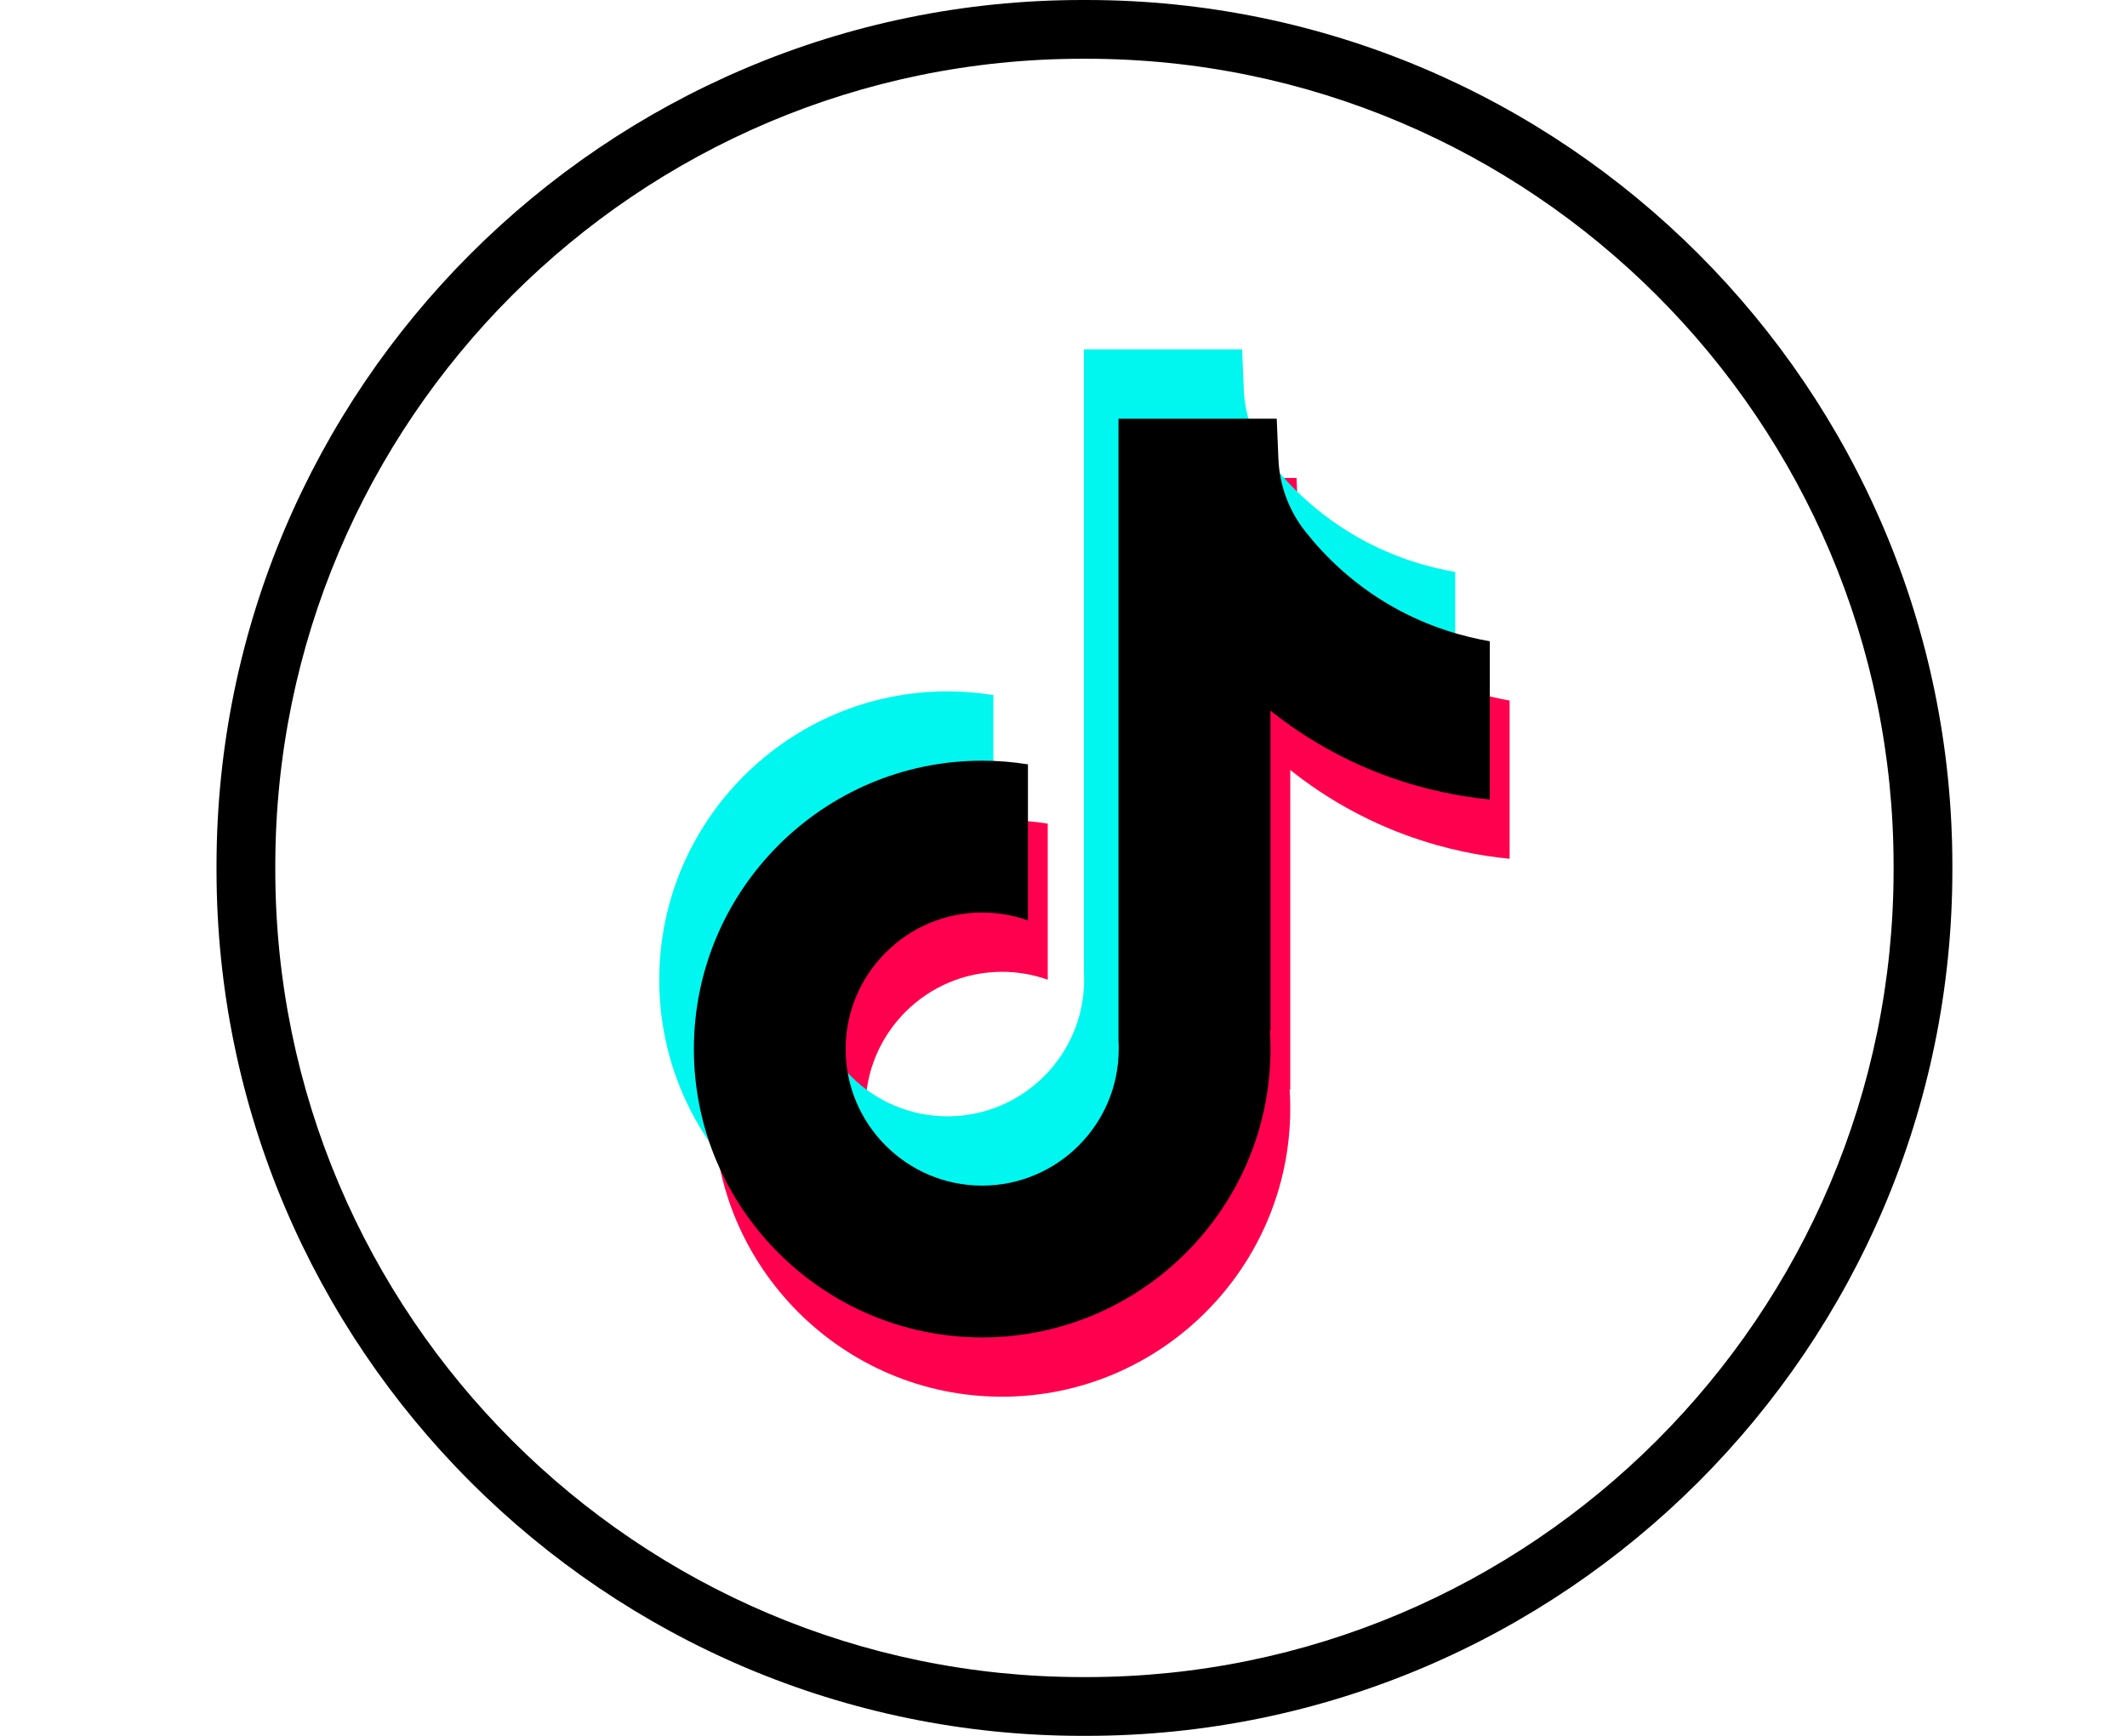
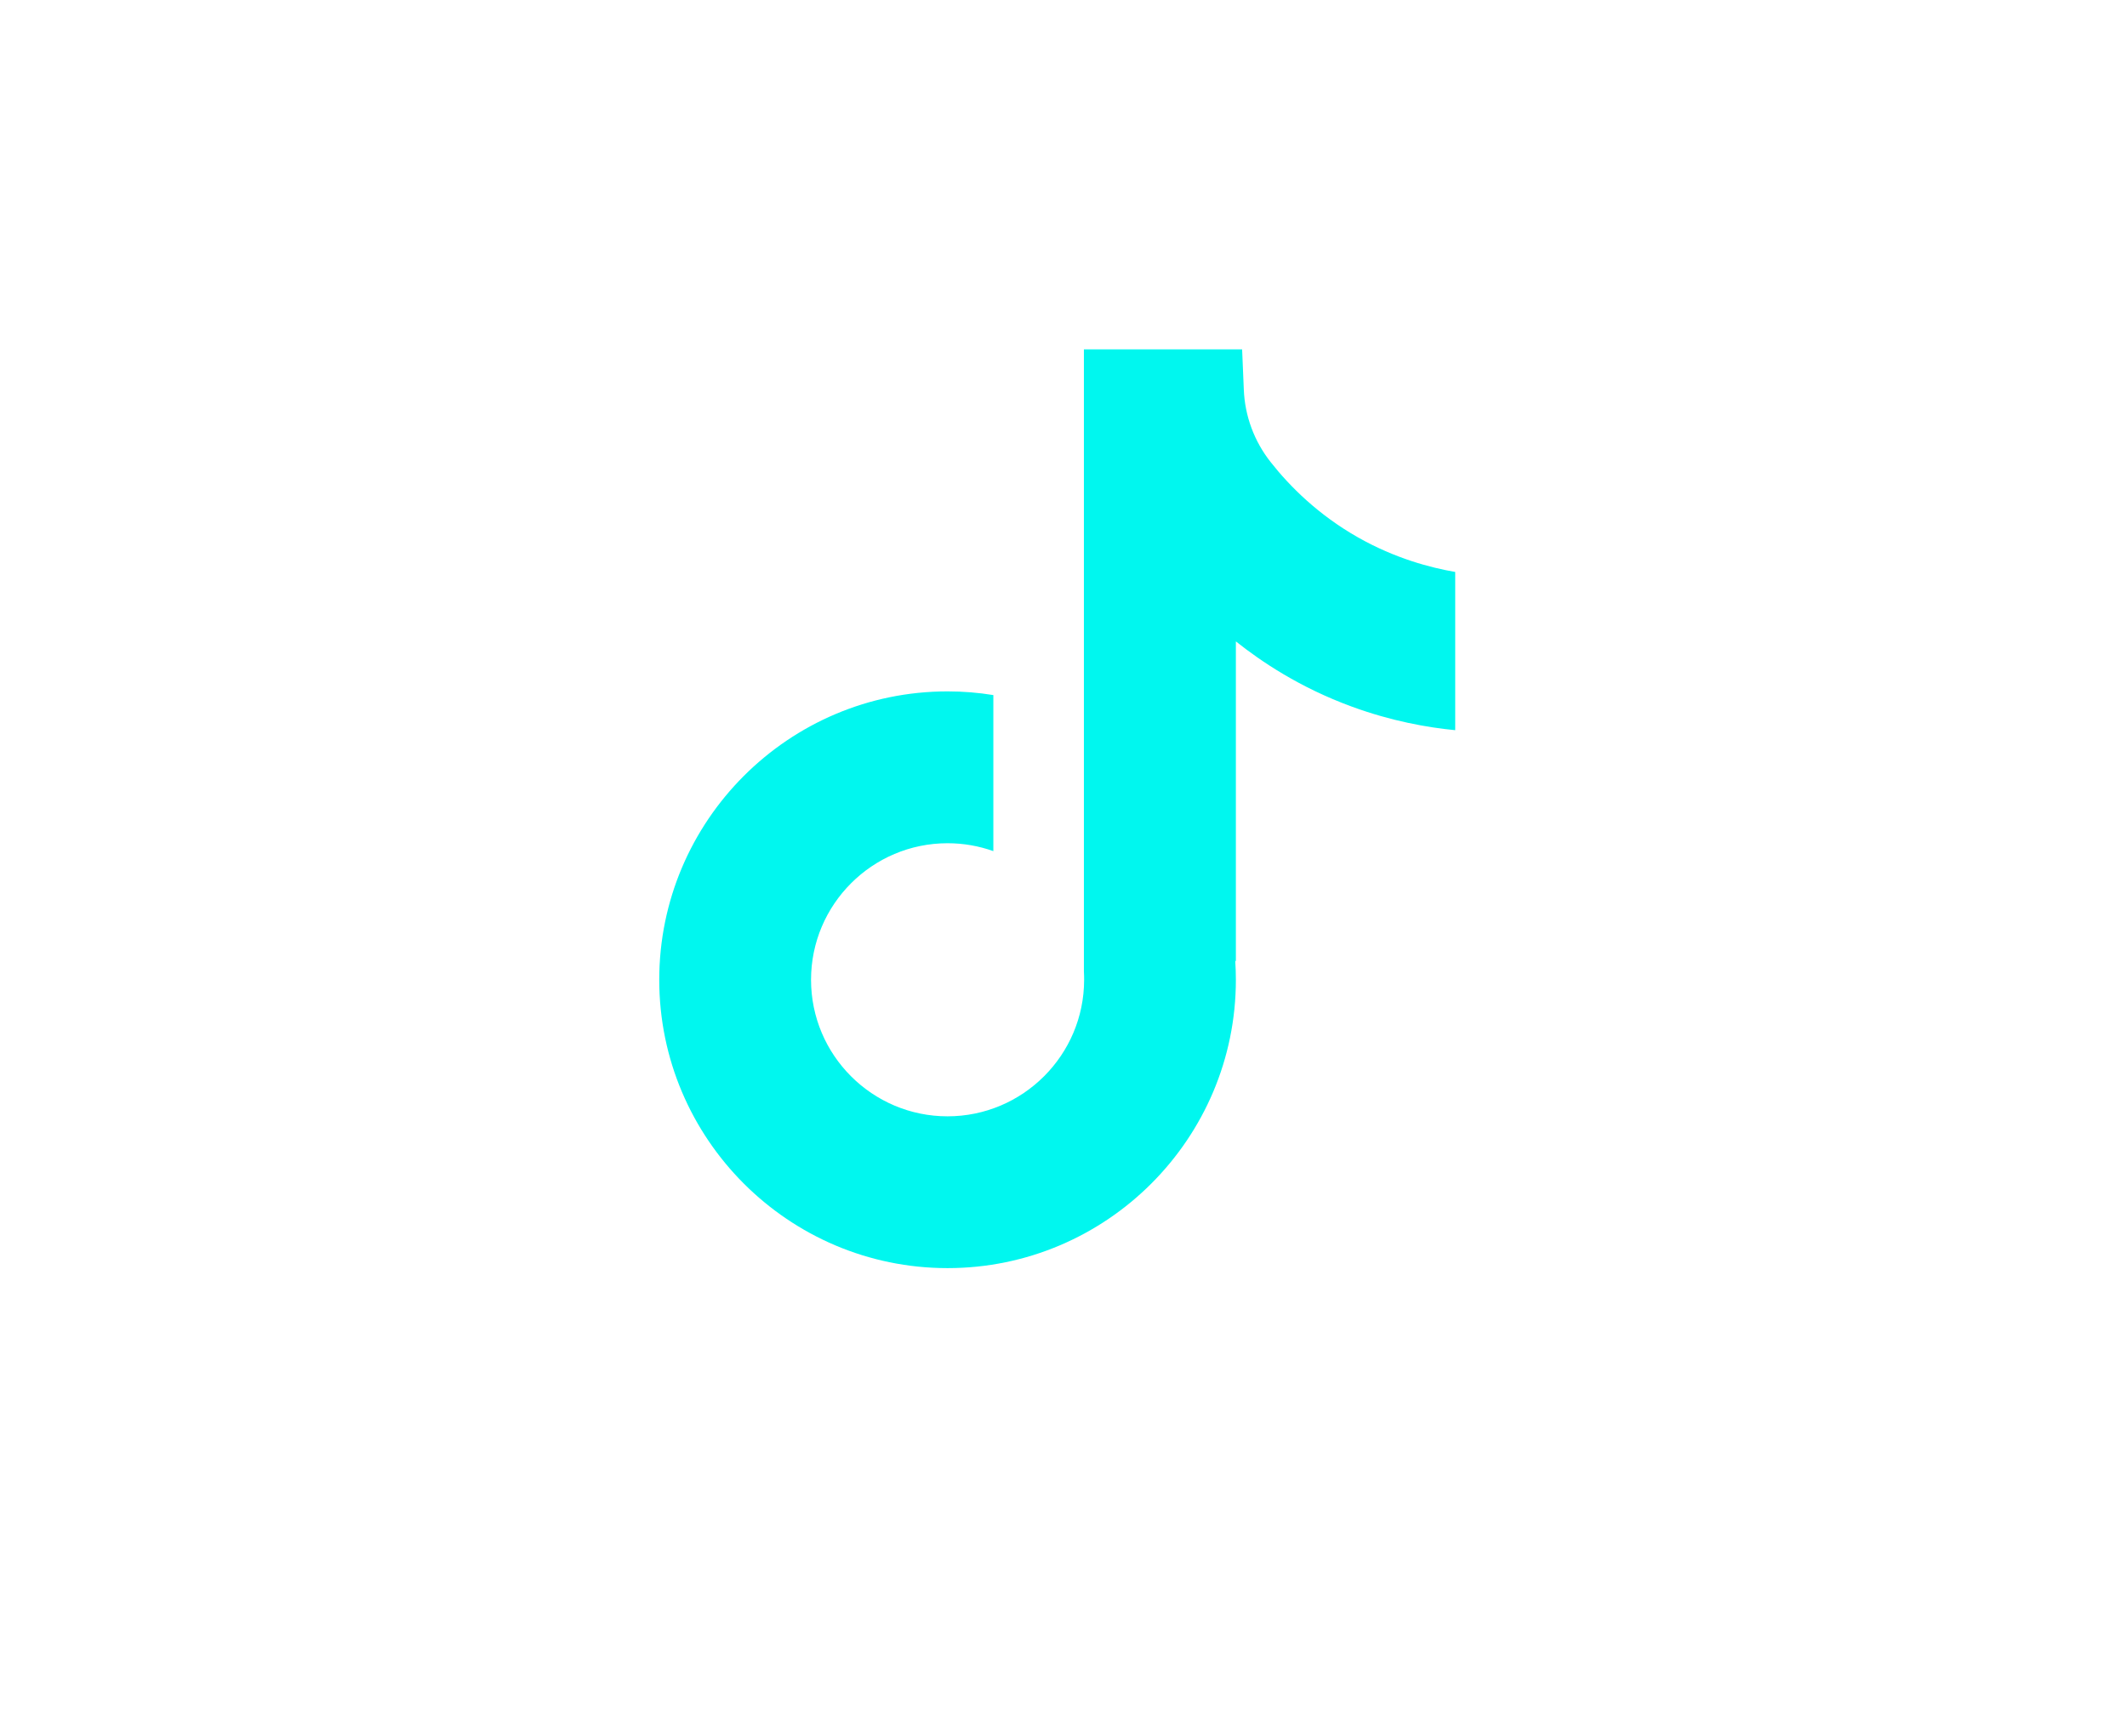
<svg xmlns="http://www.w3.org/2000/svg" width="49" height="40" viewBox="0 0 49 40" fill="none">
-   <path d="M34.777 16.14V19.789C34.14 19.727 33.312 19.582 32.395 19.246C31.199 18.808 30.308 18.208 29.724 17.744V25.119L29.71 25.096C29.719 25.242 29.724 25.391 29.724 25.541C29.724 29.203 26.745 32.185 23.083 32.185C19.42 32.185 16.441 29.203 16.441 25.541C16.441 21.878 19.42 18.896 23.083 18.896C23.441 18.896 23.793 18.924 24.137 18.98V22.576C23.807 22.458 23.452 22.394 23.083 22.394C21.349 22.394 19.937 23.805 19.937 25.541C19.937 27.277 21.349 28.688 23.083 28.688C24.817 28.688 26.228 27.275 26.228 25.541C26.228 25.476 26.227 25.411 26.223 25.346V11.014H29.868C29.881 11.323 29.894 11.634 29.907 11.943C29.932 12.551 30.148 13.135 30.526 13.613C30.968 14.175 31.622 14.827 32.54 15.348C33.399 15.834 34.206 16.044 34.777 16.143V16.14Z" fill="#FF004F" />
  <path d="M33.524 13.179V16.826C32.886 16.764 32.058 16.619 31.142 16.283C29.945 15.845 29.055 15.245 28.471 14.78V22.155L28.456 22.132C28.466 22.279 28.471 22.427 28.471 22.578C28.471 26.24 25.492 29.222 21.829 29.222C18.167 29.222 15.187 26.24 15.187 22.578C15.187 18.915 18.167 15.932 21.829 15.932C22.188 15.932 22.54 15.961 22.884 16.017V19.613C22.553 19.495 22.199 19.431 21.829 19.431C20.095 19.431 18.684 20.842 18.684 22.578C18.684 24.314 20.095 25.724 21.829 25.724C23.563 25.724 24.975 24.312 24.975 22.578C24.975 22.513 24.974 22.448 24.97 22.383V8.051H28.615C28.628 8.36 28.64 8.671 28.654 8.98C28.678 9.588 28.895 10.171 29.273 10.649C29.715 11.211 30.369 11.864 31.287 12.385C32.146 12.871 32.953 13.081 33.524 13.18V13.179Z" fill="#00F7EF" />
-   <path d="M34.321 14.774V18.423C33.684 18.361 32.855 18.216 31.939 17.88C30.742 17.442 29.852 16.842 29.268 16.377V23.752L29.253 23.729C29.263 23.875 29.268 24.024 29.268 24.175C29.268 27.837 26.289 30.819 22.626 30.819C18.964 30.819 15.985 27.837 15.985 24.175C15.985 20.512 18.964 17.529 22.626 17.529C22.985 17.529 23.337 17.558 23.681 17.613V21.21C23.351 21.092 22.996 21.028 22.626 21.028C20.892 21.028 19.481 22.439 19.481 24.175C19.481 25.91 20.892 27.321 22.626 27.321C24.36 27.321 25.772 25.909 25.772 24.175C25.772 24.11 25.771 24.045 25.767 23.98V9.648H29.412C29.425 9.957 29.438 10.268 29.451 10.577C29.476 11.185 29.692 11.768 30.07 12.246C30.512 12.808 31.166 13.461 32.084 13.982C32.943 14.468 33.75 14.678 34.321 14.777V14.774Z" fill="black" />
-   <path d="M25.026 40H24.938C13.938 40 4.988 31.048 4.988 20.044V19.956C4.988 8.952 13.938 0 24.938 0H25.026C36.027 0 44.977 8.952 44.977 19.956V20.044C44.977 31.048 36.027 40 25.026 40ZM24.938 1.354C14.684 1.354 6.342 9.698 6.342 19.956V20.044C6.342 30.302 14.684 38.646 24.938 38.646H25.026C35.281 38.646 43.623 30.302 43.623 20.044V19.956C43.623 9.698 35.281 1.354 25.026 1.354H24.938Z" fill="black" />
</svg>